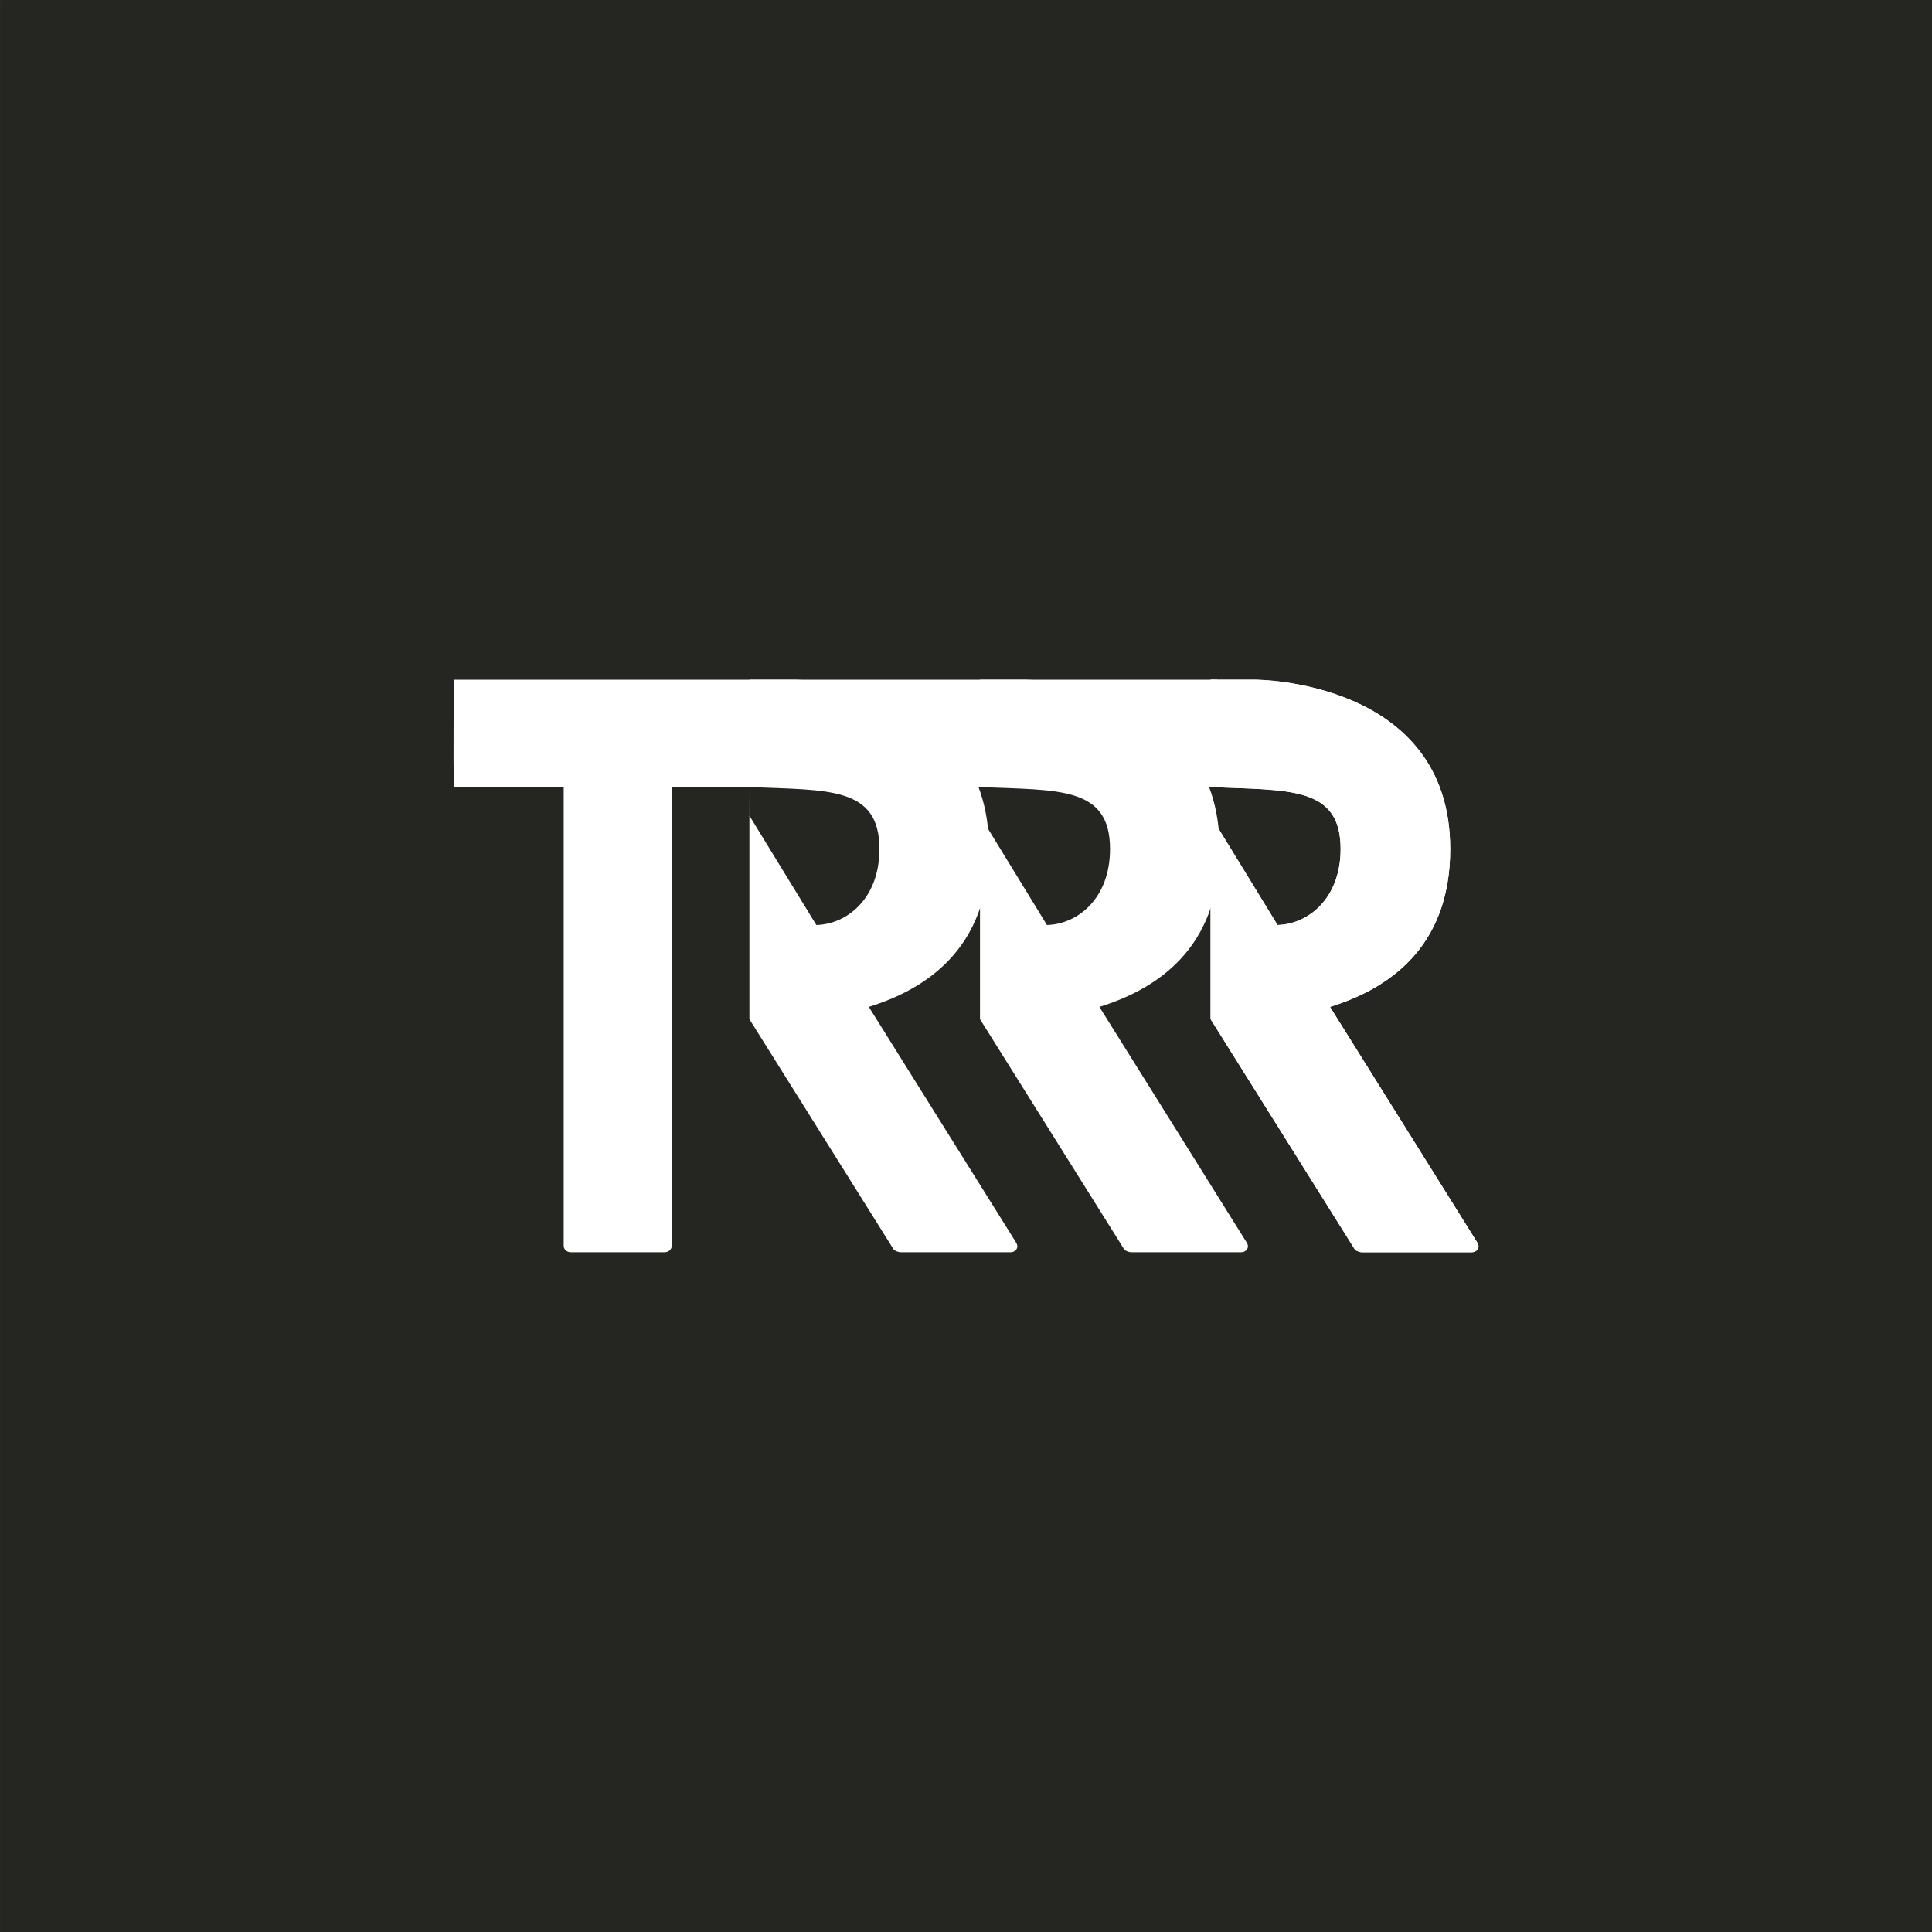
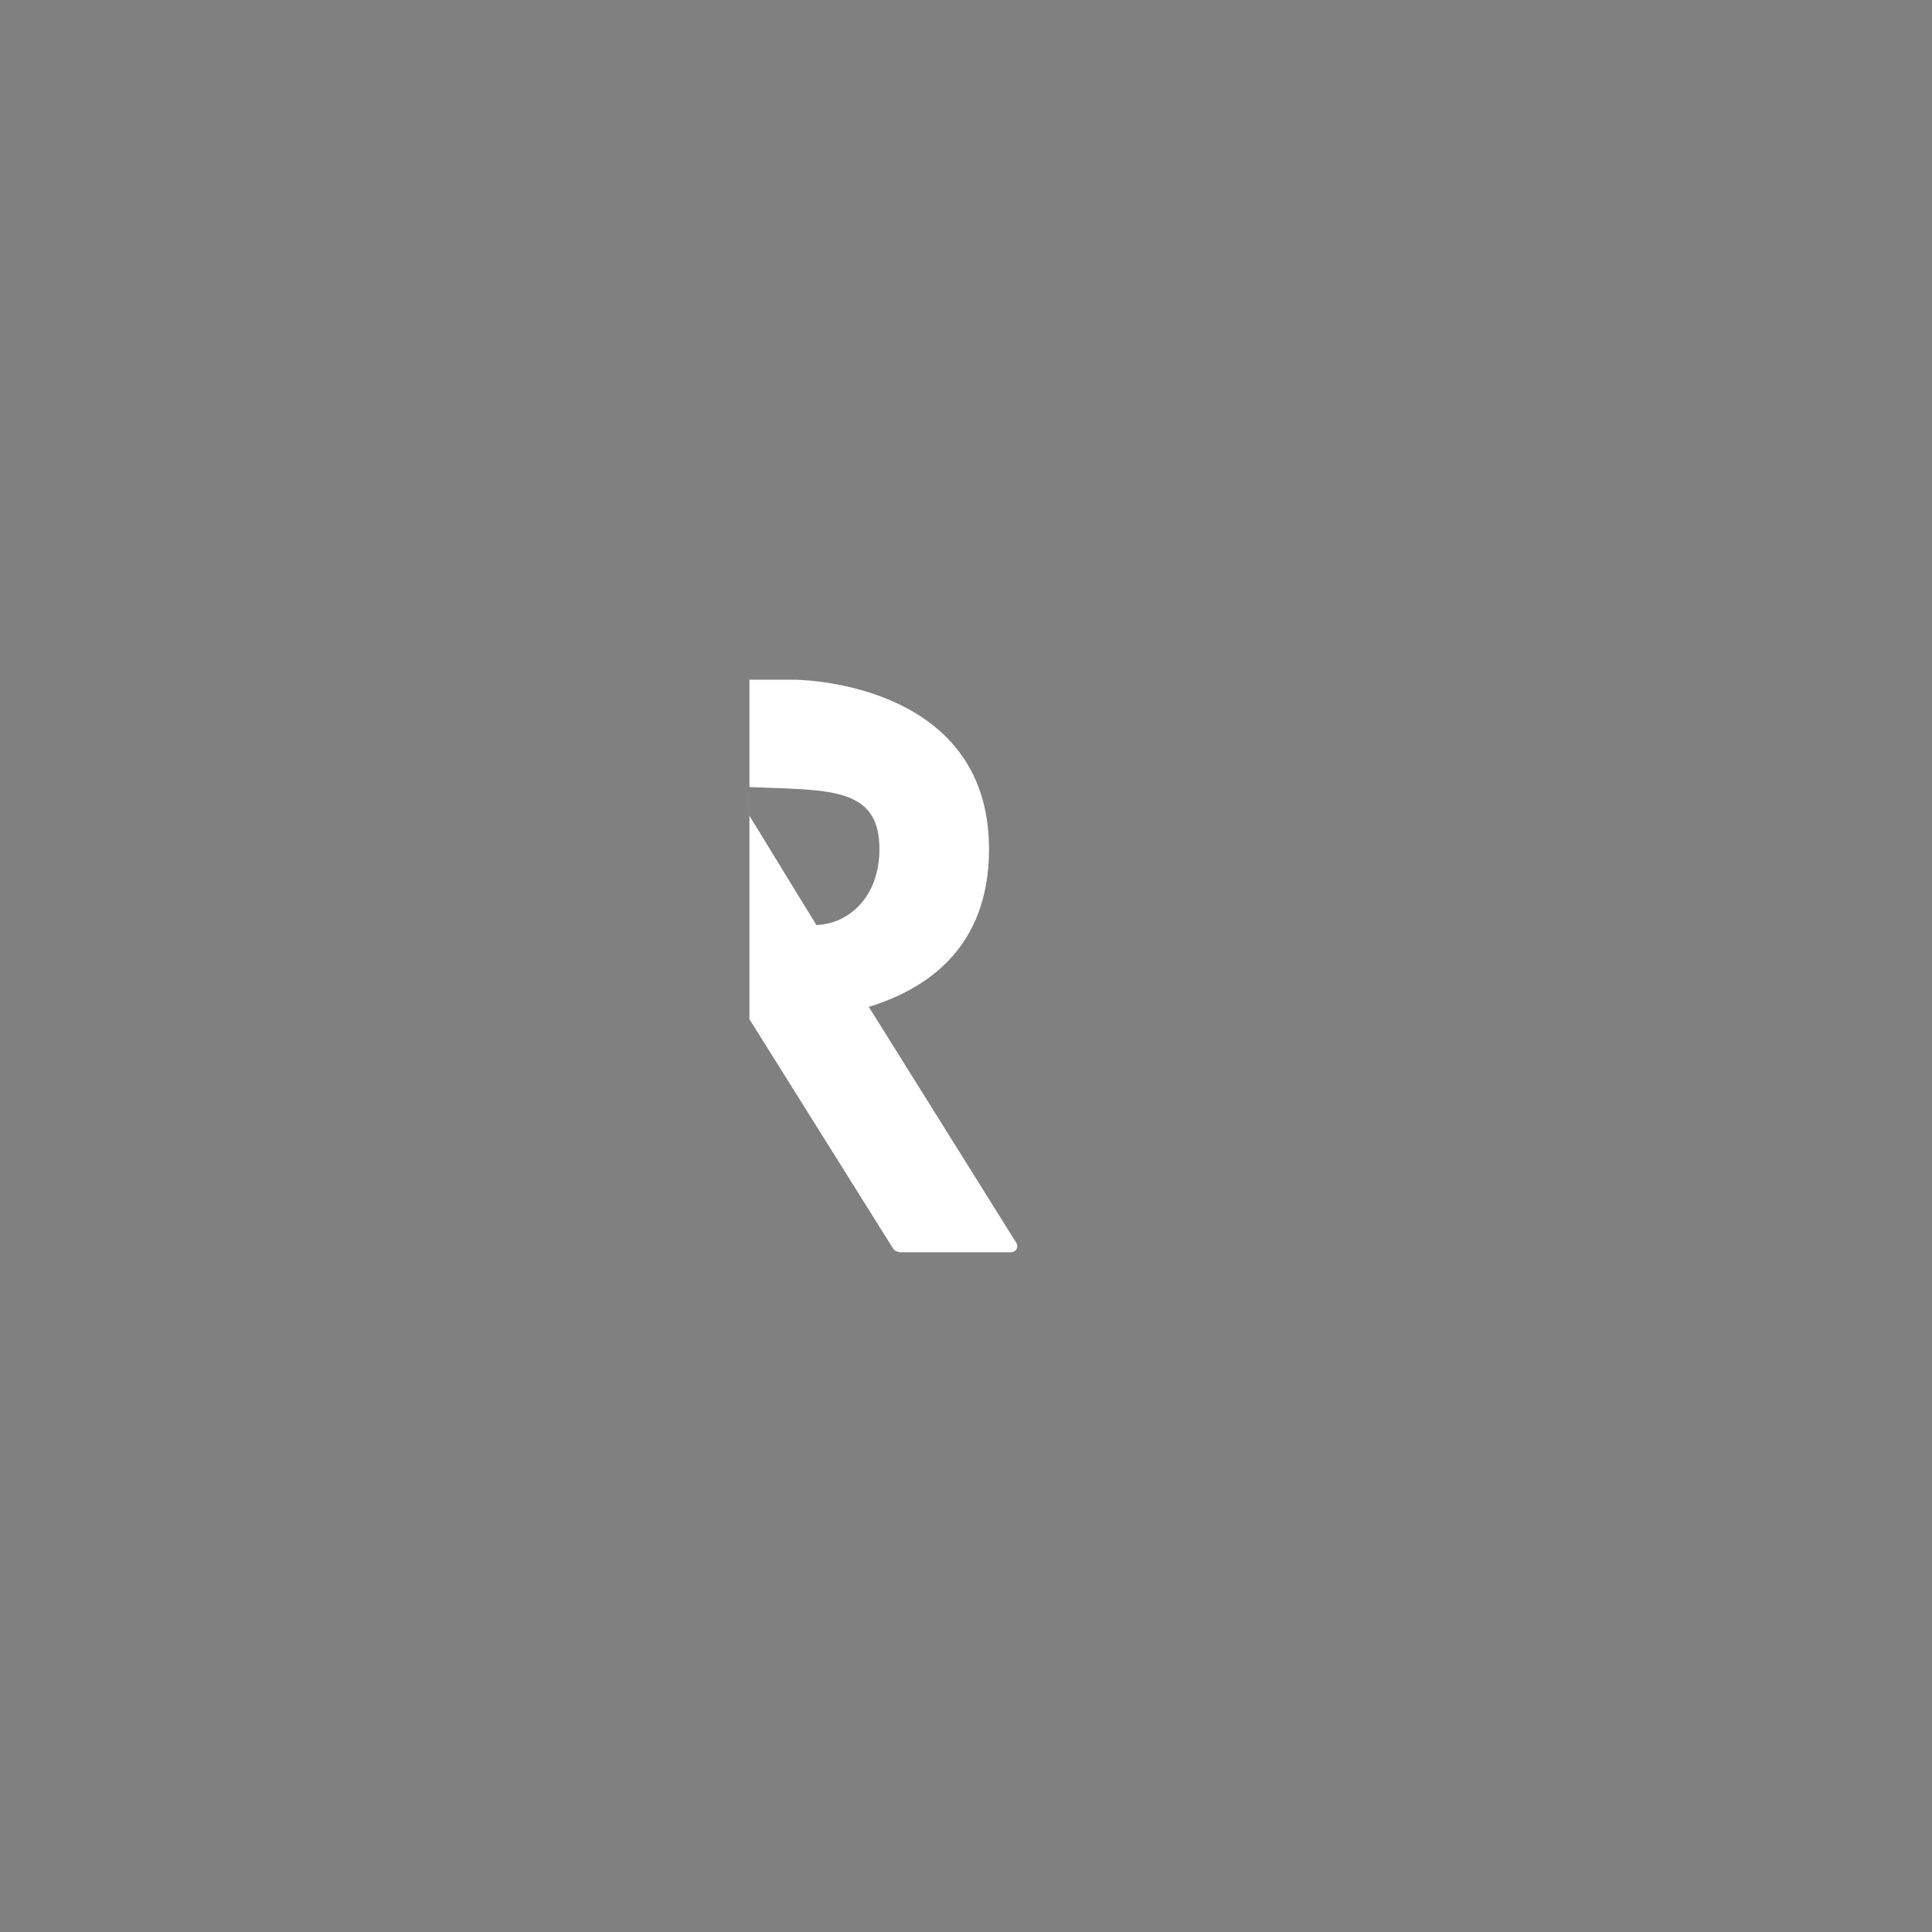
<svg xmlns="http://www.w3.org/2000/svg" viewBox="0 0 49.7 49.7">
  <rect x="0" y="0" width="49.7" height="49.7" fill="#808080" stroke="none" />
  <g aria-label="R" style="font-weight:700;font-size:21.167px;font-family:&quot;Baron Neue&quot;;-inkscape-font-specification:&quot;Baron Neue Bold&quot;;text-align:center;text-anchor:middle;fill:#252621;stroke-width:1.323;paint-order:markers stroke fill">
-     <path d="M-118.616-161.59h50v50h-50z" style="font-weight:700;font-size:21.167px;font-family:&quot;Baron Neue&quot;;-inkscape-font-specification:&quot;Baron Neue Bold&quot;;text-align:center;text-anchor:middle;fill:#252621;stroke-width:1.323;paint-order:markers stroke fill" transform="rotate(180 -34.102 -55.46) scale(.994)" />
    <path d="M70.52 152.236c.148 0 .232-.127.148-.254l-3.81-6.096c1.439-.444 3.111-1.482 3.111-4.085 0-4.382-5.037-4.382-5.037-4.382h-1.164v8.785l3.725 5.947c.02.043.127.085.19.085zm-6.754-11.301.002-.738c2.03.087 3.365-.026 3.365 1.604 0 1.27-.828 1.945-1.633 1.966z" aria-label="R" style="fill:#fff" transform="matrix(.994 0 0 .994 -44.107 -119.109)" />
    <g style="font-size:21.35px;fill:#fff;stroke-width:1.334">
-       <path d="M73.07 137.58H53.319s-.025 2.088 0 2.778h2.84v11.868c0 .086.064.171.192.171h2.412c.128 0 .192-.085.192-.17v-11.869h16.95z" aria-label="t" style="fill:#fff" transform="matrix(.994 0 0 .994 -41.321 -119.269)" />
-     </g>
+       </g>
    <g style="font-weight:700;font-size:21.167px;font-family:&quot;Baron Neue&quot;;-inkscape-font-specification:&quot;Baron Neue Bold&quot;;text-align:center;text-anchor:middle;fill:#fff;stroke-width:1.323;paint-order:markers stroke fill">
-       <path d="M70.52 152.236c.148 0 .232-.127.148-.254l-3.81-6.096c1.439-.444 3.111-1.482 3.111-4.085 0-4.382-5.037-4.382-5.037-4.382h-1.164v8.785l3.725 5.947c.02.043.127.085.19.085zm-6.754-11.301.002-.738c2.03.087 3.365-.026 3.365 1.604 0 1.27-.828 1.945-1.633 1.966z" aria-label="R" style="fill:#fff" transform="matrix(.994 0 0 .994 -38.175 -119.109)" />
-     </g>
+       </g>
    <g aria-label="R" style="font-weight:700;font-size:21.167px;font-family:&quot;Baron Neue&quot;;-inkscape-font-specification:&quot;Baron Neue Bold&quot;;text-align:center;text-anchor:middle;fill:#fff;stroke-width:1.323;paint-order:markers stroke fill">
-       <path d="M70.52 152.236c.148 0 .232-.127.148-.254l-3.81-6.096c1.439-.444 3.111-1.482 3.111-4.085 0-4.382-5.037-4.382-5.037-4.382h-1.164v8.785l3.725 5.947c.02.043.127.085.19.085zm-6.754-11.301.002-.738c2.03.087 3.365-.026 3.365 1.604 0 1.27-.828 1.945-1.633 1.966z" style="fill:#fff" transform="matrix(.994 0 0 .994 -32.243 -119.109)" />
-       <path d="M70.52 152.236c.148 0 .232-.127.148-.254l-3.81-6.096c1.439-.444 3.111-1.482 3.111-4.085 0-4.382-5.037-4.382-5.037-4.382h-1.164v8.785l3.725 5.947c.02.043.127.085.19.085zm-6.754-11.301.002-.738c2.03.087 3.365-.026 3.365 1.604 0 1.27-.828 1.945-1.633 1.966z" style="fill:#fff" transform="matrix(.994 0 0 .994 -32.243 -119.109)" />
-     </g>
+       </g>
  </g>
</svg>